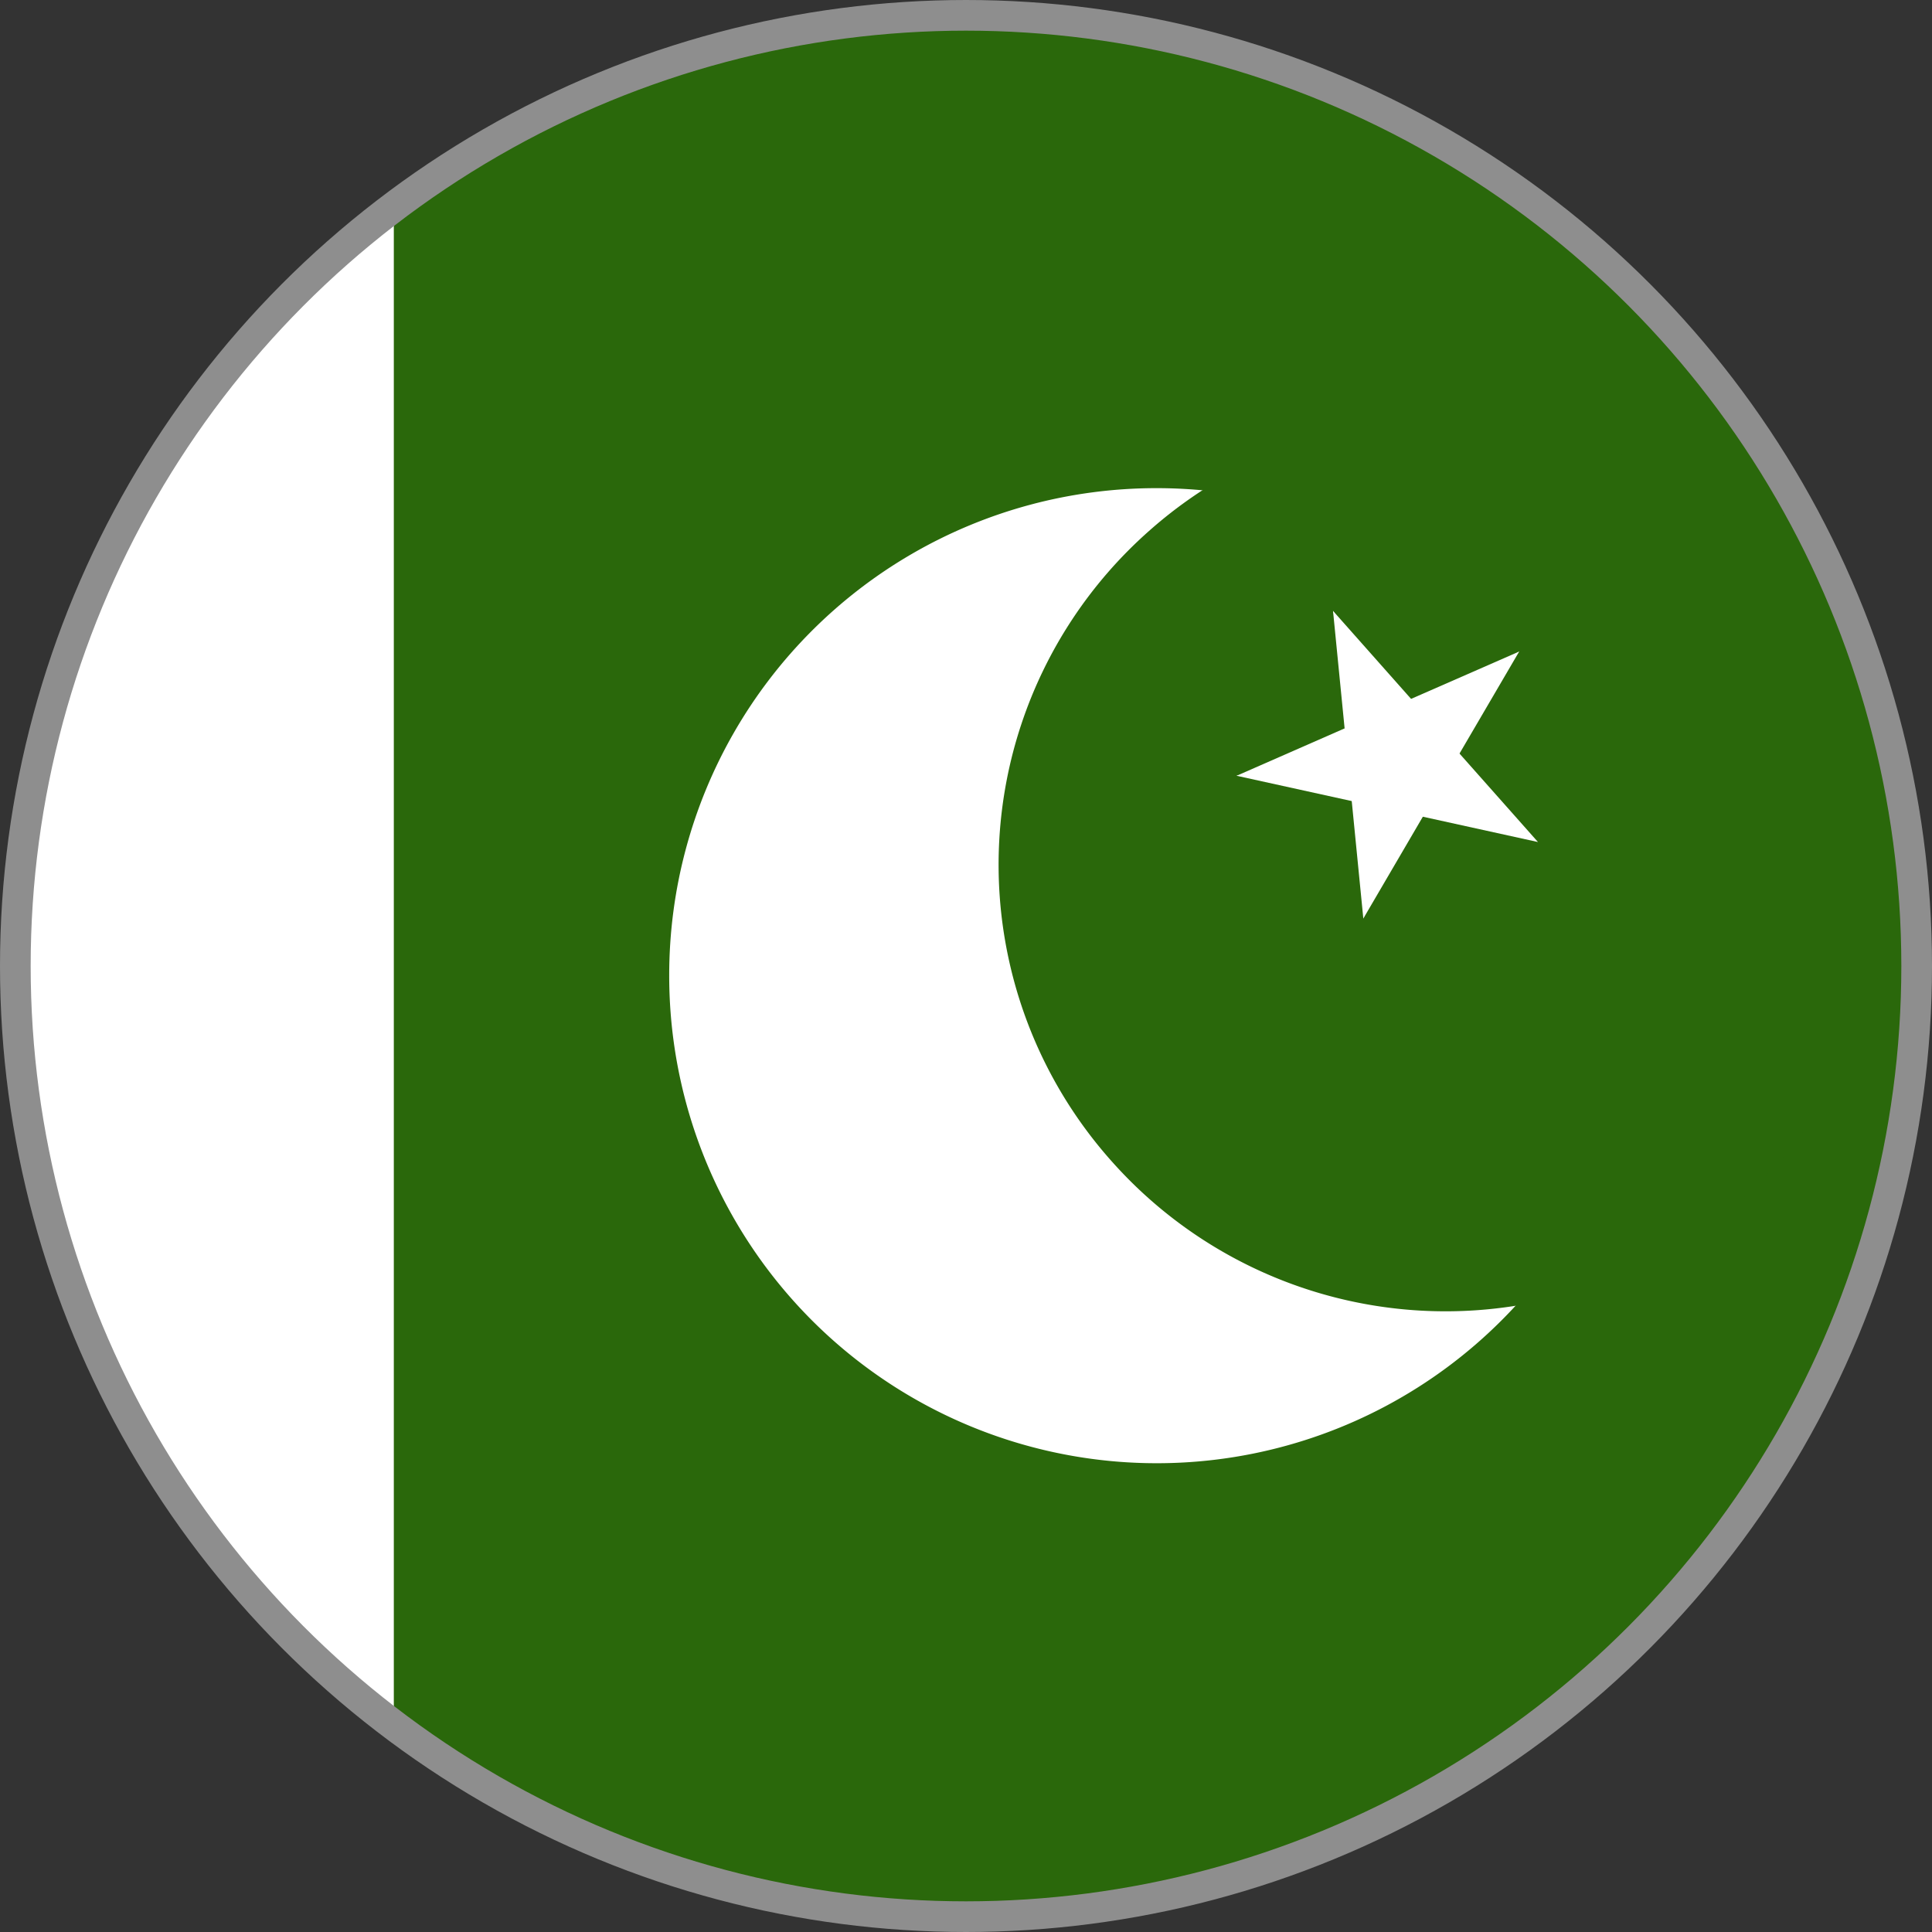
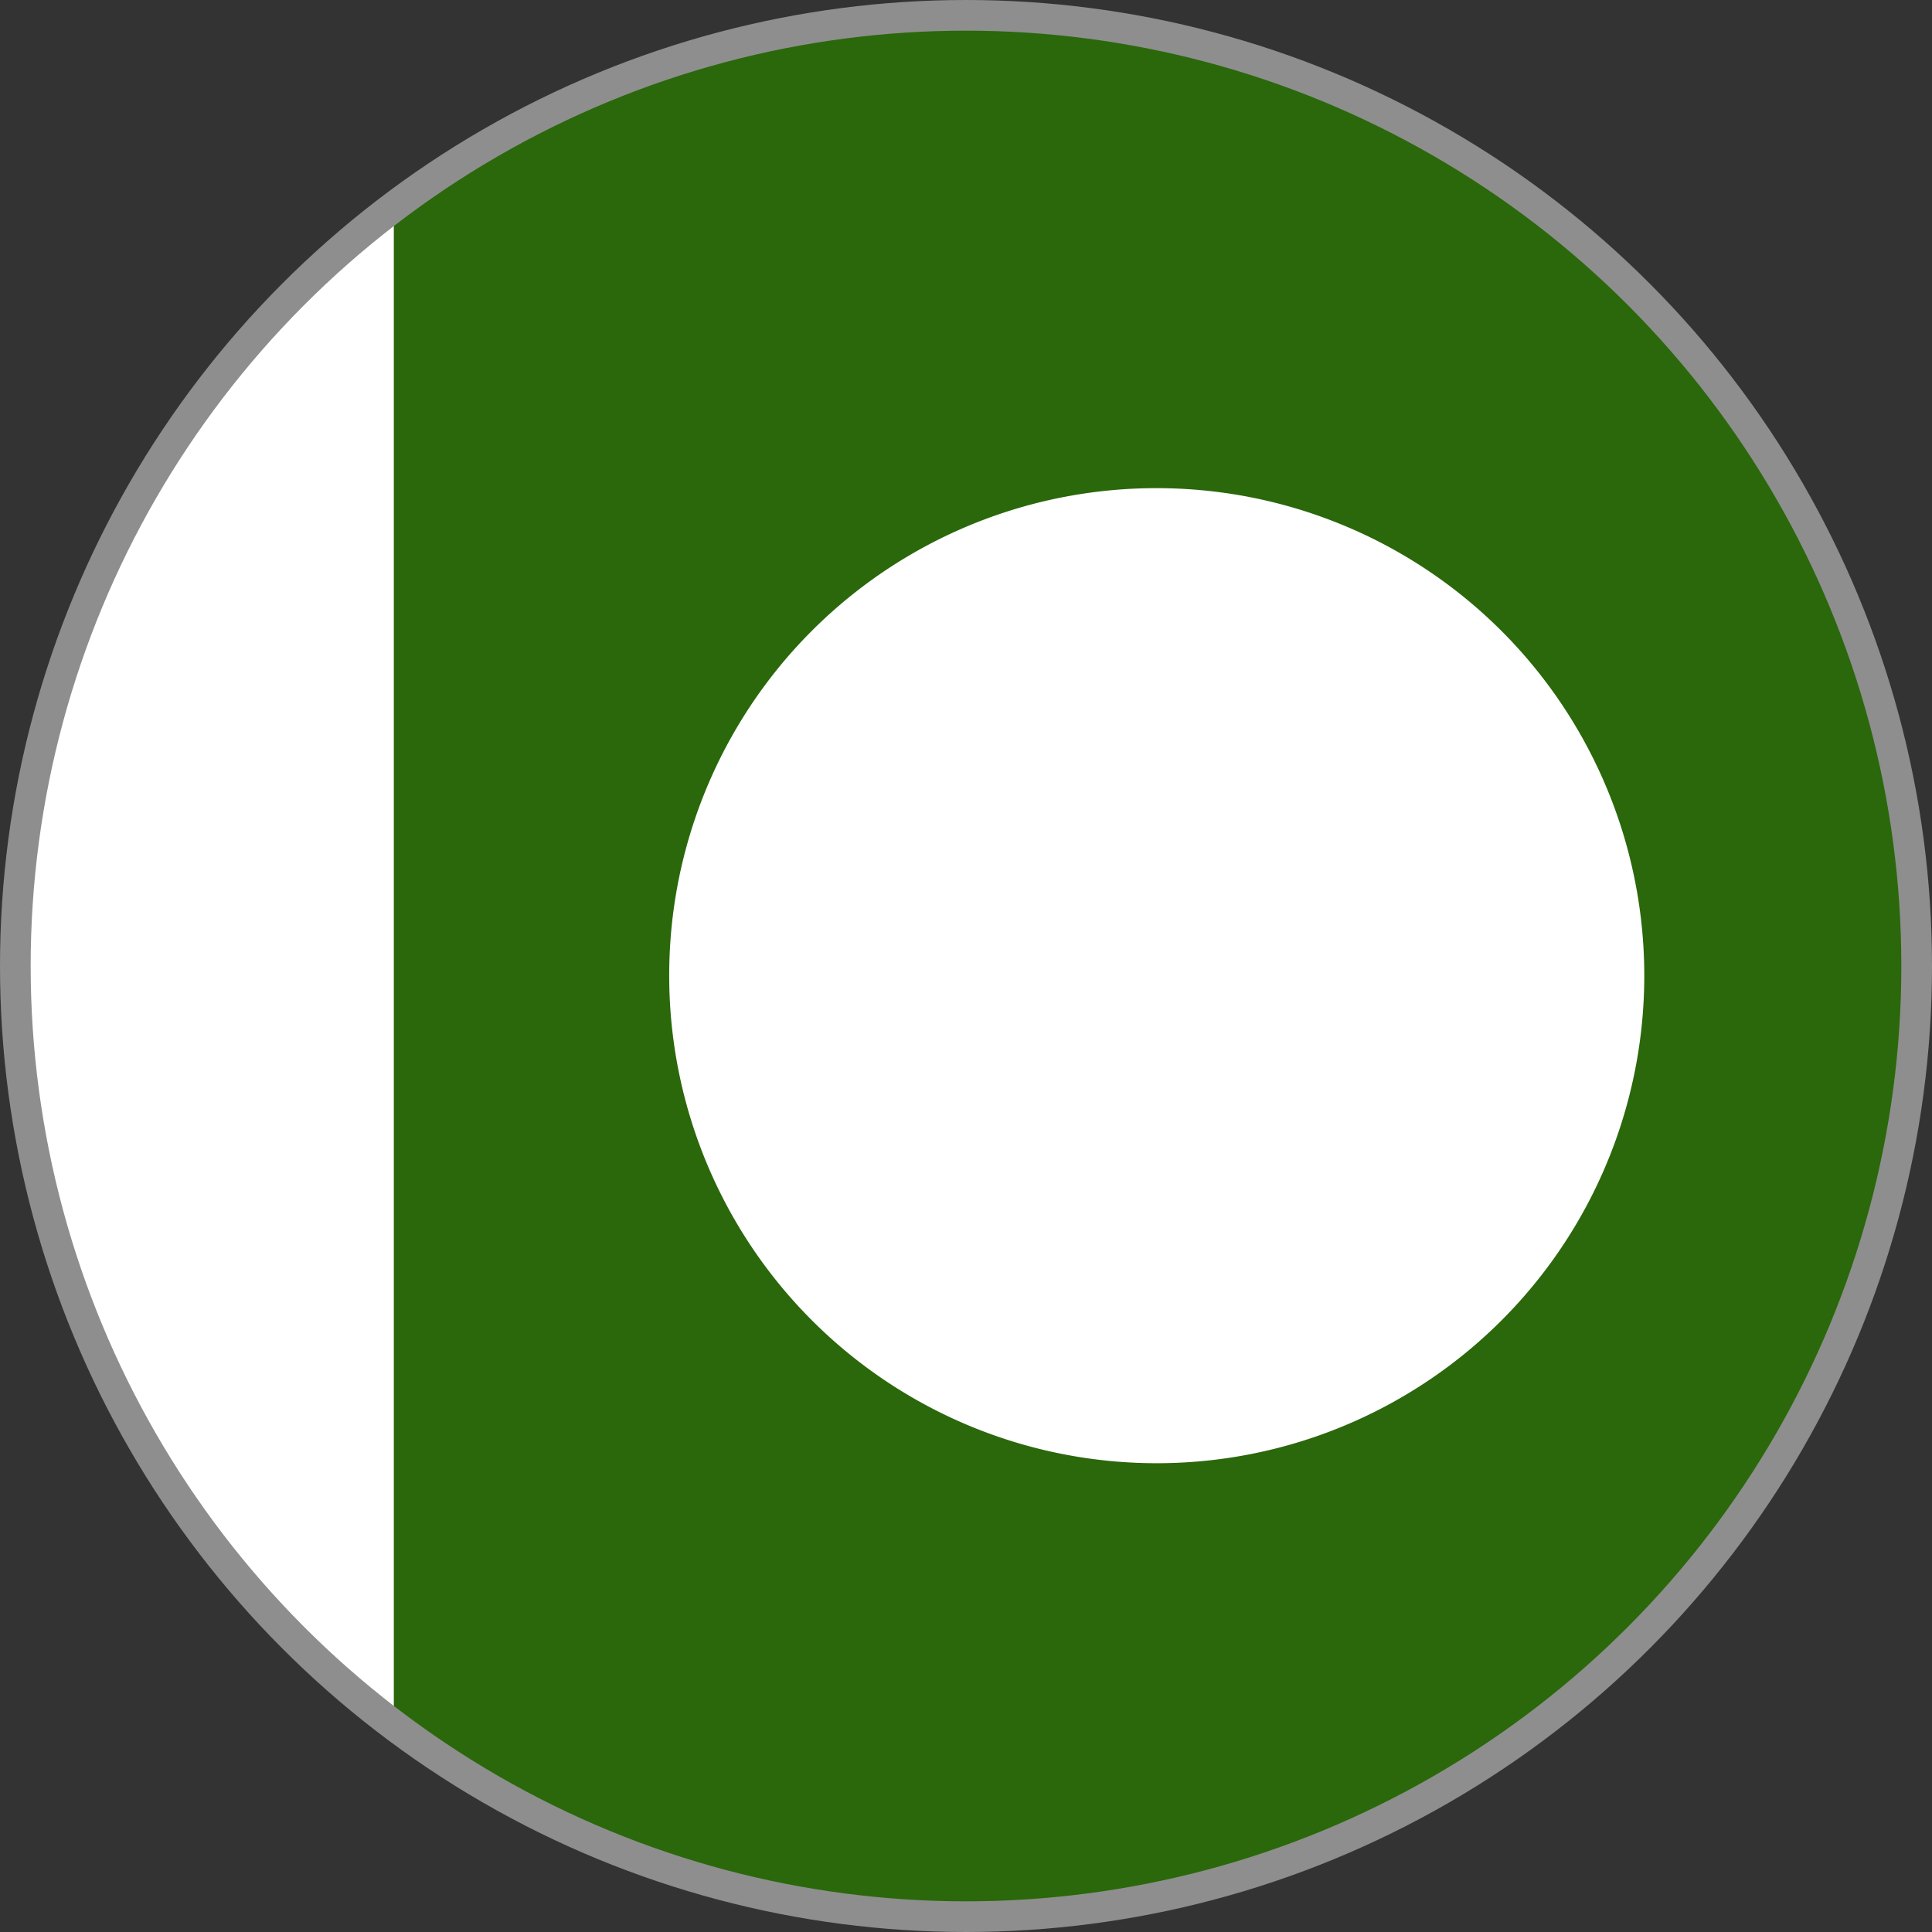
<svg xmlns="http://www.w3.org/2000/svg" width="31.5" height="31.5" viewBox="0 0 31.5 31.5">
  <rect x="0" y="0" width="31.5" height="31.5" fill="#333333" stroke="none" />
  <defs>
    <clipPath id="clip-path">
      <circle id="Ellipse_83" data-name="Ellipse 83" cx="15.5" cy="15.5" r="15.5" fill="none" stroke="#000" stroke-width="0.5" />
    </clipPath>
    <clipPath id="clip-path-2">
      <rect id="Rectangle_458" data-name="Rectangle 458" width="53.726" height="31.34" fill="none" />
    </clipPath>
    <clipPath id="clip-path-3">
      <rect id="Rectangle_457" data-name="Rectangle 457" width="45.423" height="26.497" fill="none" />
    </clipPath>
  </defs>
  <g id="Pakistan" transform="translate(-1563.721 -644.854)">
    <g id="Group_1080" data-name="Group 1080" transform="translate(1563.971 645.104)" clip-path="url(#clip-path)">
      <g id="Group_1079" data-name="Group 1079" transform="translate(-11.363 -0.169)">
        <g id="Group_1078" data-name="Group 1078">
          <g id="Group_1077" data-name="Group 1077" clip-path="url(#clip-path-2)">
            <rect id="Rectangle_455" data-name="Rectangle 455" width="53.726" height="31.34" fill="#fff" />
            <rect id="Rectangle_456" data-name="Rectangle 456" width="36.192" height="31.34" transform="translate(17.534)" fill="#2a680b" />
            <g id="Group_1076" data-name="Group 1076" transform="translate(2.279 2.579)">
              <g id="Group_1075" data-name="Group 1075" clip-path="url(#clip-path-3)">
                <path id="Path_396" data-name="Path 396" d="M1598.2,658.482a7.949,7.949,0,1,1-7.934,7.948,7.941,7.941,0,0,1,7.934-7.948" transform="translate(-1570.521 -653.183)" fill="#fff" />
-                 <path id="Path_397" data-name="Path 397" d="M1599.679,657.356a7.28,7.28,0,1,1-.6,10.287,7.263,7.263,0,0,1,.6-10.287" transform="translate(-1572.111 -651.359)" fill="#2a680b" />
                <path id="Path_398" data-name="Path 398" d="M1622.367,665.4l-2.422,1.061.53,1.215Z" transform="translate(-1588.764 -657.437)" fill="#fff" />
                <path id="Path_399" data-name="Path 399" d="M1622.28,665.4l-1.337,2.286-1.14-.67Z" transform="translate(-1588.677 -657.437)" fill="#fff" />
                <path id="Path_400" data-name="Path 400" d="M1622.645,670.288l-1.757-1.981-.988.881Z" transform="translate(-1588.736 -659.22)" fill="#fff" />
                <path id="Path_401" data-name="Path 401" d="M1622.9,670.478l-2.583-.568.283-1.295Z" transform="translate(-1588.994 -659.41)" fill="#fff" />
                <path id="Path_402" data-name="Path 402" d="M1618.353,663.674l.26,2.636,1.316-.13Z" transform="translate(-1587.785 -656.374)" fill="#fff" />
                <path id="Path_403" data-name="Path 403" d="M1618.353,663.674l1.756,1.98-.988.881Z" transform="translate(-1587.785 -656.374)" fill="#fff" />
                <path id="Path_404" data-name="Path 404" d="M1619.634,671.973l1.336-2.285-1.141-.67Z" transform="translate(-1588.572 -659.657)" fill="#fff" />
                <path id="Path_405" data-name="Path 405" d="M1619.22,672.273l-.26-2.636,1.316-.131Z" transform="translate(-1588.158 -659.957)" fill="#fff" />
                <path id="Path_406" data-name="Path 406" d="M1614.274,669.487l2.583.568.284-1.295Z" transform="translate(-1585.279 -659.499)" fill="#fff" />
                <path id="Path_407" data-name="Path 407" d="M1614.274,668.952l2.423-1.063.53,1.215Z" transform="translate(-1585.279 -658.963)" fill="#fff" />
              </g>
            </g>
          </g>
        </g>
      </g>
    </g>
    <circle id="Ellipse_84" data-name="Ellipse 84" cx="15.5" cy="15.5" r="15.5" transform="translate(1563.971 645.104)" fill="none" stroke="#8e8e8e" stroke-width="0.5" />
  </g>
</svg>